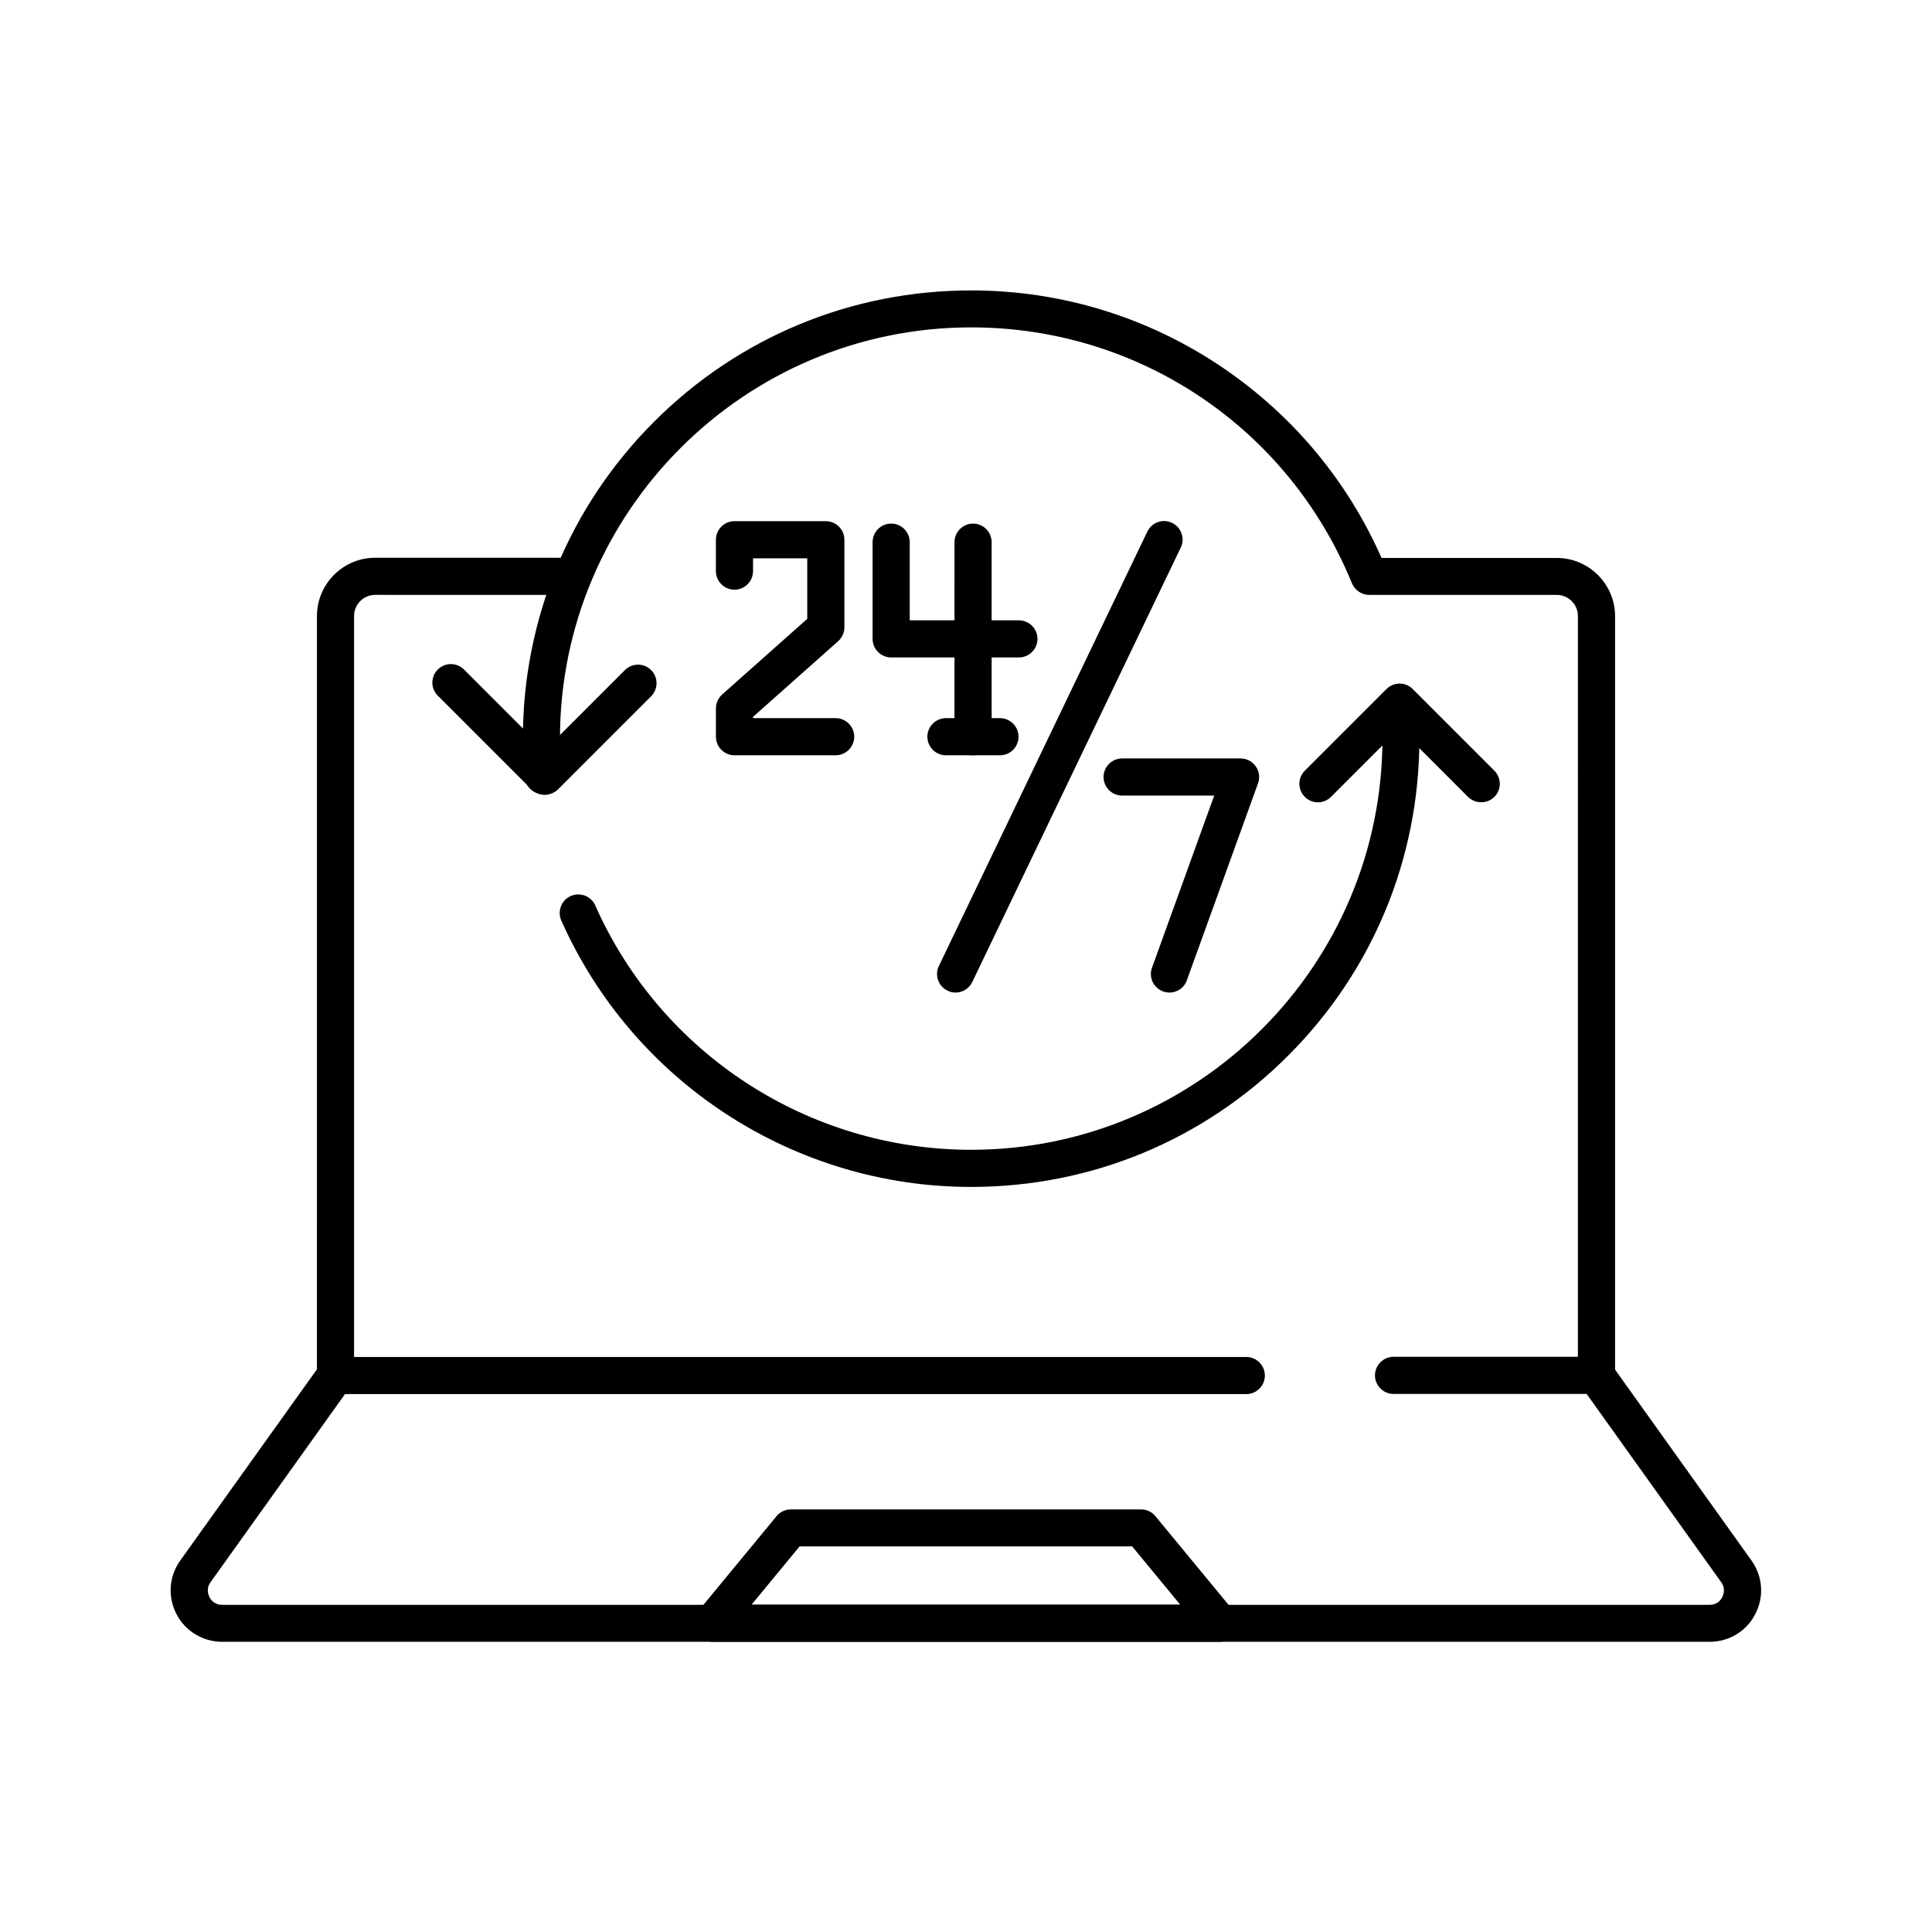
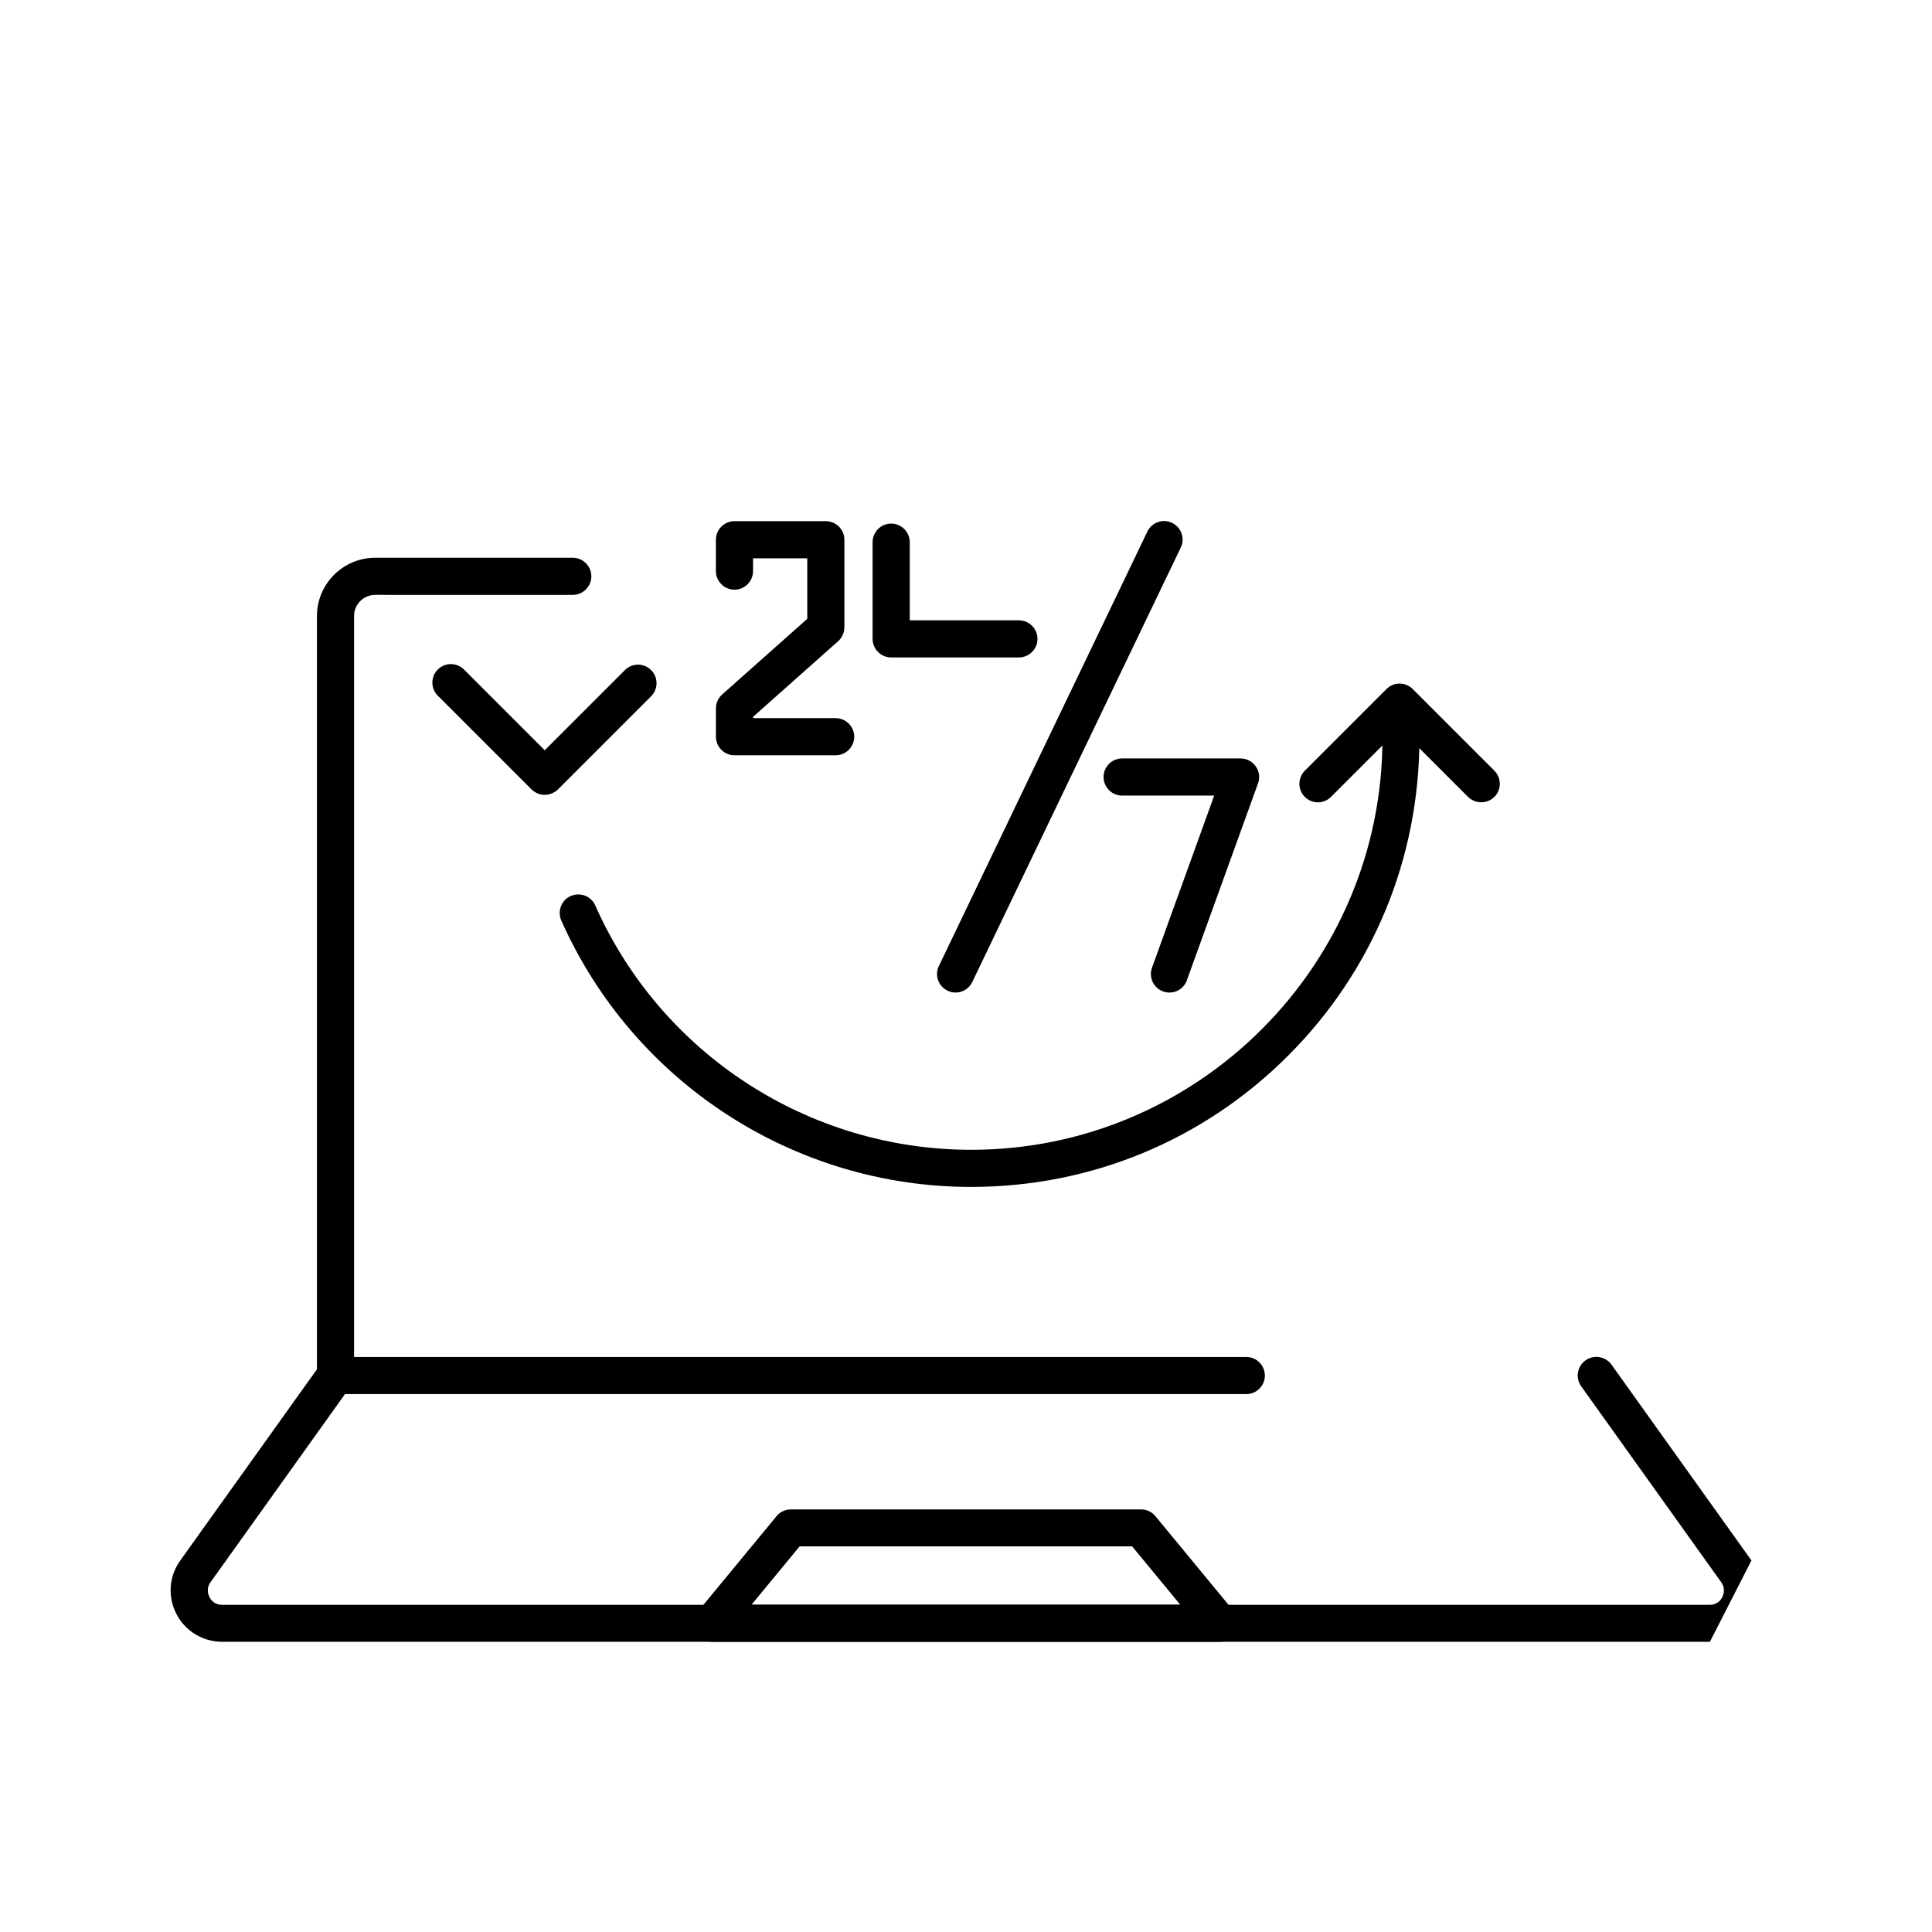
<svg xmlns="http://www.w3.org/2000/svg" fill="#000000" width="800px" height="800px" version="1.1" viewBox="144 144 512 512">
  <g>
    <path d="m365.46 344.16h-26.812c-2.707 0-4.922-2.215-4.922-4.922v-7.477c0-1.426 0.59-2.754 1.625-3.691l22.582-20.074v-16.039h-14.367v3.394c0 2.707-2.215 4.922-4.922 4.922s-4.922-2.215-4.922-4.922v-8.316c0-2.707 2.215-4.922 4.922-4.922h24.207c2.707 0 4.922 2.215 4.922 4.922v23.172c0 1.426-0.59 2.754-1.625 3.691l-22.582 20.074v0.344h21.895c2.707 0 4.922 2.215 4.922 4.922-0.004 2.707-2.219 4.922-4.922 4.922z" />
    <path d="m414.02 318.23h-33.852c-2.707 0-4.922-2.215-4.922-4.922v-25.633c0-2.707 2.215-4.922 4.922-4.922s4.922 2.215 4.922 4.922v20.715h28.93c2.707 0 4.922 2.215 4.922 4.922 0 2.707-2.215 4.918-4.922 4.918z" />
-     <path d="m401.87 344.16c-2.707 0-4.922-2.215-4.922-4.922l0.004-51.559c0-2.707 2.215-4.922 4.922-4.922 2.707 0 4.922 2.215 4.922 4.922v51.562c-0.004 2.703-2.219 4.918-4.926 4.918z" />
-     <path d="m409 344.16h-14.316c-2.707 0-4.922-2.215-4.922-4.922s2.215-4.922 4.922-4.922h14.316c2.707 0 4.922 2.215 4.922 4.922-0.004 2.707-2.168 4.922-4.922 4.922z" />
    <path d="m453.92 407.04c-0.543 0-1.133-0.098-1.672-0.297-2.559-0.934-3.887-3.738-2.953-6.297l16.48-45.609h-24.402c-2.707 0-4.922-2.215-4.922-4.922 0-2.707 2.215-4.922 4.922-4.922h31.391c1.625 0 3.102 0.789 4.035 2.117 0.934 1.328 1.133 3 0.59 4.477l-18.844 52.152c-0.688 2.07-2.609 3.301-4.625 3.301z" />
    <path d="m397.24 407.04c-0.738 0-1.426-0.148-2.117-0.492-2.461-1.18-3.492-4.133-2.312-6.543l55.25-115.13c1.18-2.461 4.133-3.492 6.543-2.312 2.461 1.18 3.492 4.133 2.312 6.543l-55.25 115.13c-0.832 1.77-2.606 2.805-4.426 2.805z" />
    <path d="m288.36 354.64c-1.328 0-2.559-0.543-3.492-1.426l-24.848-24.848c-1.918-1.918-1.918-5.019 0-6.938 1.918-1.918 5.019-1.918 6.938 0l21.402 21.402 21.254-21.254c1.918-1.918 5.019-1.918 6.938 0 1.918 1.918 1.918 5.019 0 6.938l-24.746 24.746c-0.887 0.836-2.168 1.379-3.445 1.379z" />
    <path d="m536.53 356.61c-1.277 0-2.508-0.492-3.492-1.426l-18.152-18.156-18.156 18.156c-1.918 1.918-5.019 1.918-6.938 0-1.918-1.918-1.918-5.019 0-6.938l21.648-21.648c1.918-1.918 5.019-1.918 6.938 0l21.648 21.648c1.918 1.918 1.918 5.019 0 6.938-0.984 0.98-2.266 1.426-3.496 1.426z" />
    <path d="m474.29 513.45h-241.38c-2.707 0-4.922-2.215-4.922-4.922l0.004-201.27c0-8.512 6.938-15.449 15.449-15.449h52.348c2.707 0 4.922 2.215 4.922 4.922s-2.215 4.922-4.922 4.922l-52.348-0.004c-3.102 0-5.609 2.508-5.609 5.609v196.36l236.45-0.004c2.707 0 4.922 2.215 4.922 4.922 0 2.703-2.215 4.918-4.922 4.918z" />
-     <path d="m597.14 579.09h-394.29c-5.117 0-9.789-2.856-12.102-7.379-2.363-4.574-1.969-9.988 1.031-14.168l37.098-51.906c1.574-2.215 4.676-2.707 6.887-1.133 2.215 1.574 2.707 4.676 1.133 6.887l-37.098 51.906c-1.23 1.672-0.59 3.297-0.297 3.938 0.297 0.641 1.277 2.066 3.344 2.066h394.24c2.066 0 3.051-1.426 3.344-2.066 0.297-0.641 0.934-2.215-0.297-3.938l-37.098-51.906c-1.574-2.215-1.082-5.266 1.133-6.887 2.215-1.574 5.266-1.082 6.887 1.133l37.098 51.906c3 4.184 3.394 9.594 1.031 14.168-2.301 4.527-6.926 7.379-12.043 7.379z" />
+     <path d="m597.14 579.09h-394.29c-5.117 0-9.789-2.856-12.102-7.379-2.363-4.574-1.969-9.988 1.031-14.168l37.098-51.906c1.574-2.215 4.676-2.707 6.887-1.133 2.215 1.574 2.707 4.676 1.133 6.887l-37.098 51.906c-1.23 1.672-0.59 3.297-0.297 3.938 0.297 0.641 1.277 2.066 3.344 2.066h394.24c2.066 0 3.051-1.426 3.344-2.066 0.297-0.641 0.934-2.215-0.297-3.938l-37.098-51.906c-1.574-2.215-1.082-5.266 1.133-6.887 2.215-1.574 5.266-1.082 6.887 1.133l37.098 51.906z" />
    <path d="m467.25 579.09h-134.51c-1.918 0-3.641-1.082-4.43-2.805-0.836-1.723-0.543-3.738 0.641-5.215l20.859-25.289c0.934-1.133 2.312-1.77 3.789-1.77h92.793c1.477 0 2.856 0.641 3.789 1.77l20.859 25.289c1.23 1.477 1.477 3.492 0.641 5.215-0.836 1.723-2.559 2.805-4.43 2.805zm-124.08-9.84h113.6l-12.742-15.449h-88.117z" />
    <path d="m401.38 458.55c-46.938 0-89.543-27.699-108.63-70.602-1.082-2.461 0-5.41 2.508-6.496 2.461-1.082 5.41 0 6.496 2.508 17.465 39.359 56.582 64.746 99.629 64.746 60.074 0 108.98-48.906 108.98-108.98 0-2.856-0.098-5.707-0.344-8.512-0.195-2.707 1.82-5.066 4.527-5.266 2.707-0.195 5.066 1.82 5.266 4.527 0.246 3.051 0.344 6.148 0.344 9.25 0 31.734-12.348 61.598-34.785 84.035-22.434 22.438-52.25 34.785-83.984 34.785z" />
-     <path d="m567.08 513.41h-53.777c-2.707 0-4.922-2.215-4.922-4.922s2.215-4.922 4.922-4.922h48.855l0.004-196.3c0-3.102-2.508-5.609-5.609-5.609h-49.691c-2.016 0-3.789-1.23-4.574-3.051-16.828-41.23-56.438-67.848-100.91-67.848-60.074 0-108.98 48.906-108.98 108.98 0 3.051 0.148 6.199 0.395 9.348 0.246 2.707-1.77 5.066-4.477 5.312-2.707 0.246-5.066-1.77-5.312-4.477-0.297-3.394-0.441-6.789-0.441-10.137 0-31.734 12.348-61.598 34.785-84.035 22.434-22.434 52.301-34.785 84.035-34.785 24.059 0 47.23 7.184 67.012 20.715 18.402 12.594 32.766 29.863 41.723 50.184h46.445c8.512 0 15.449 6.938 15.449 15.449v201.28c-0.008 2.66-2.176 4.828-4.93 4.828z" />
  </g>
</svg>